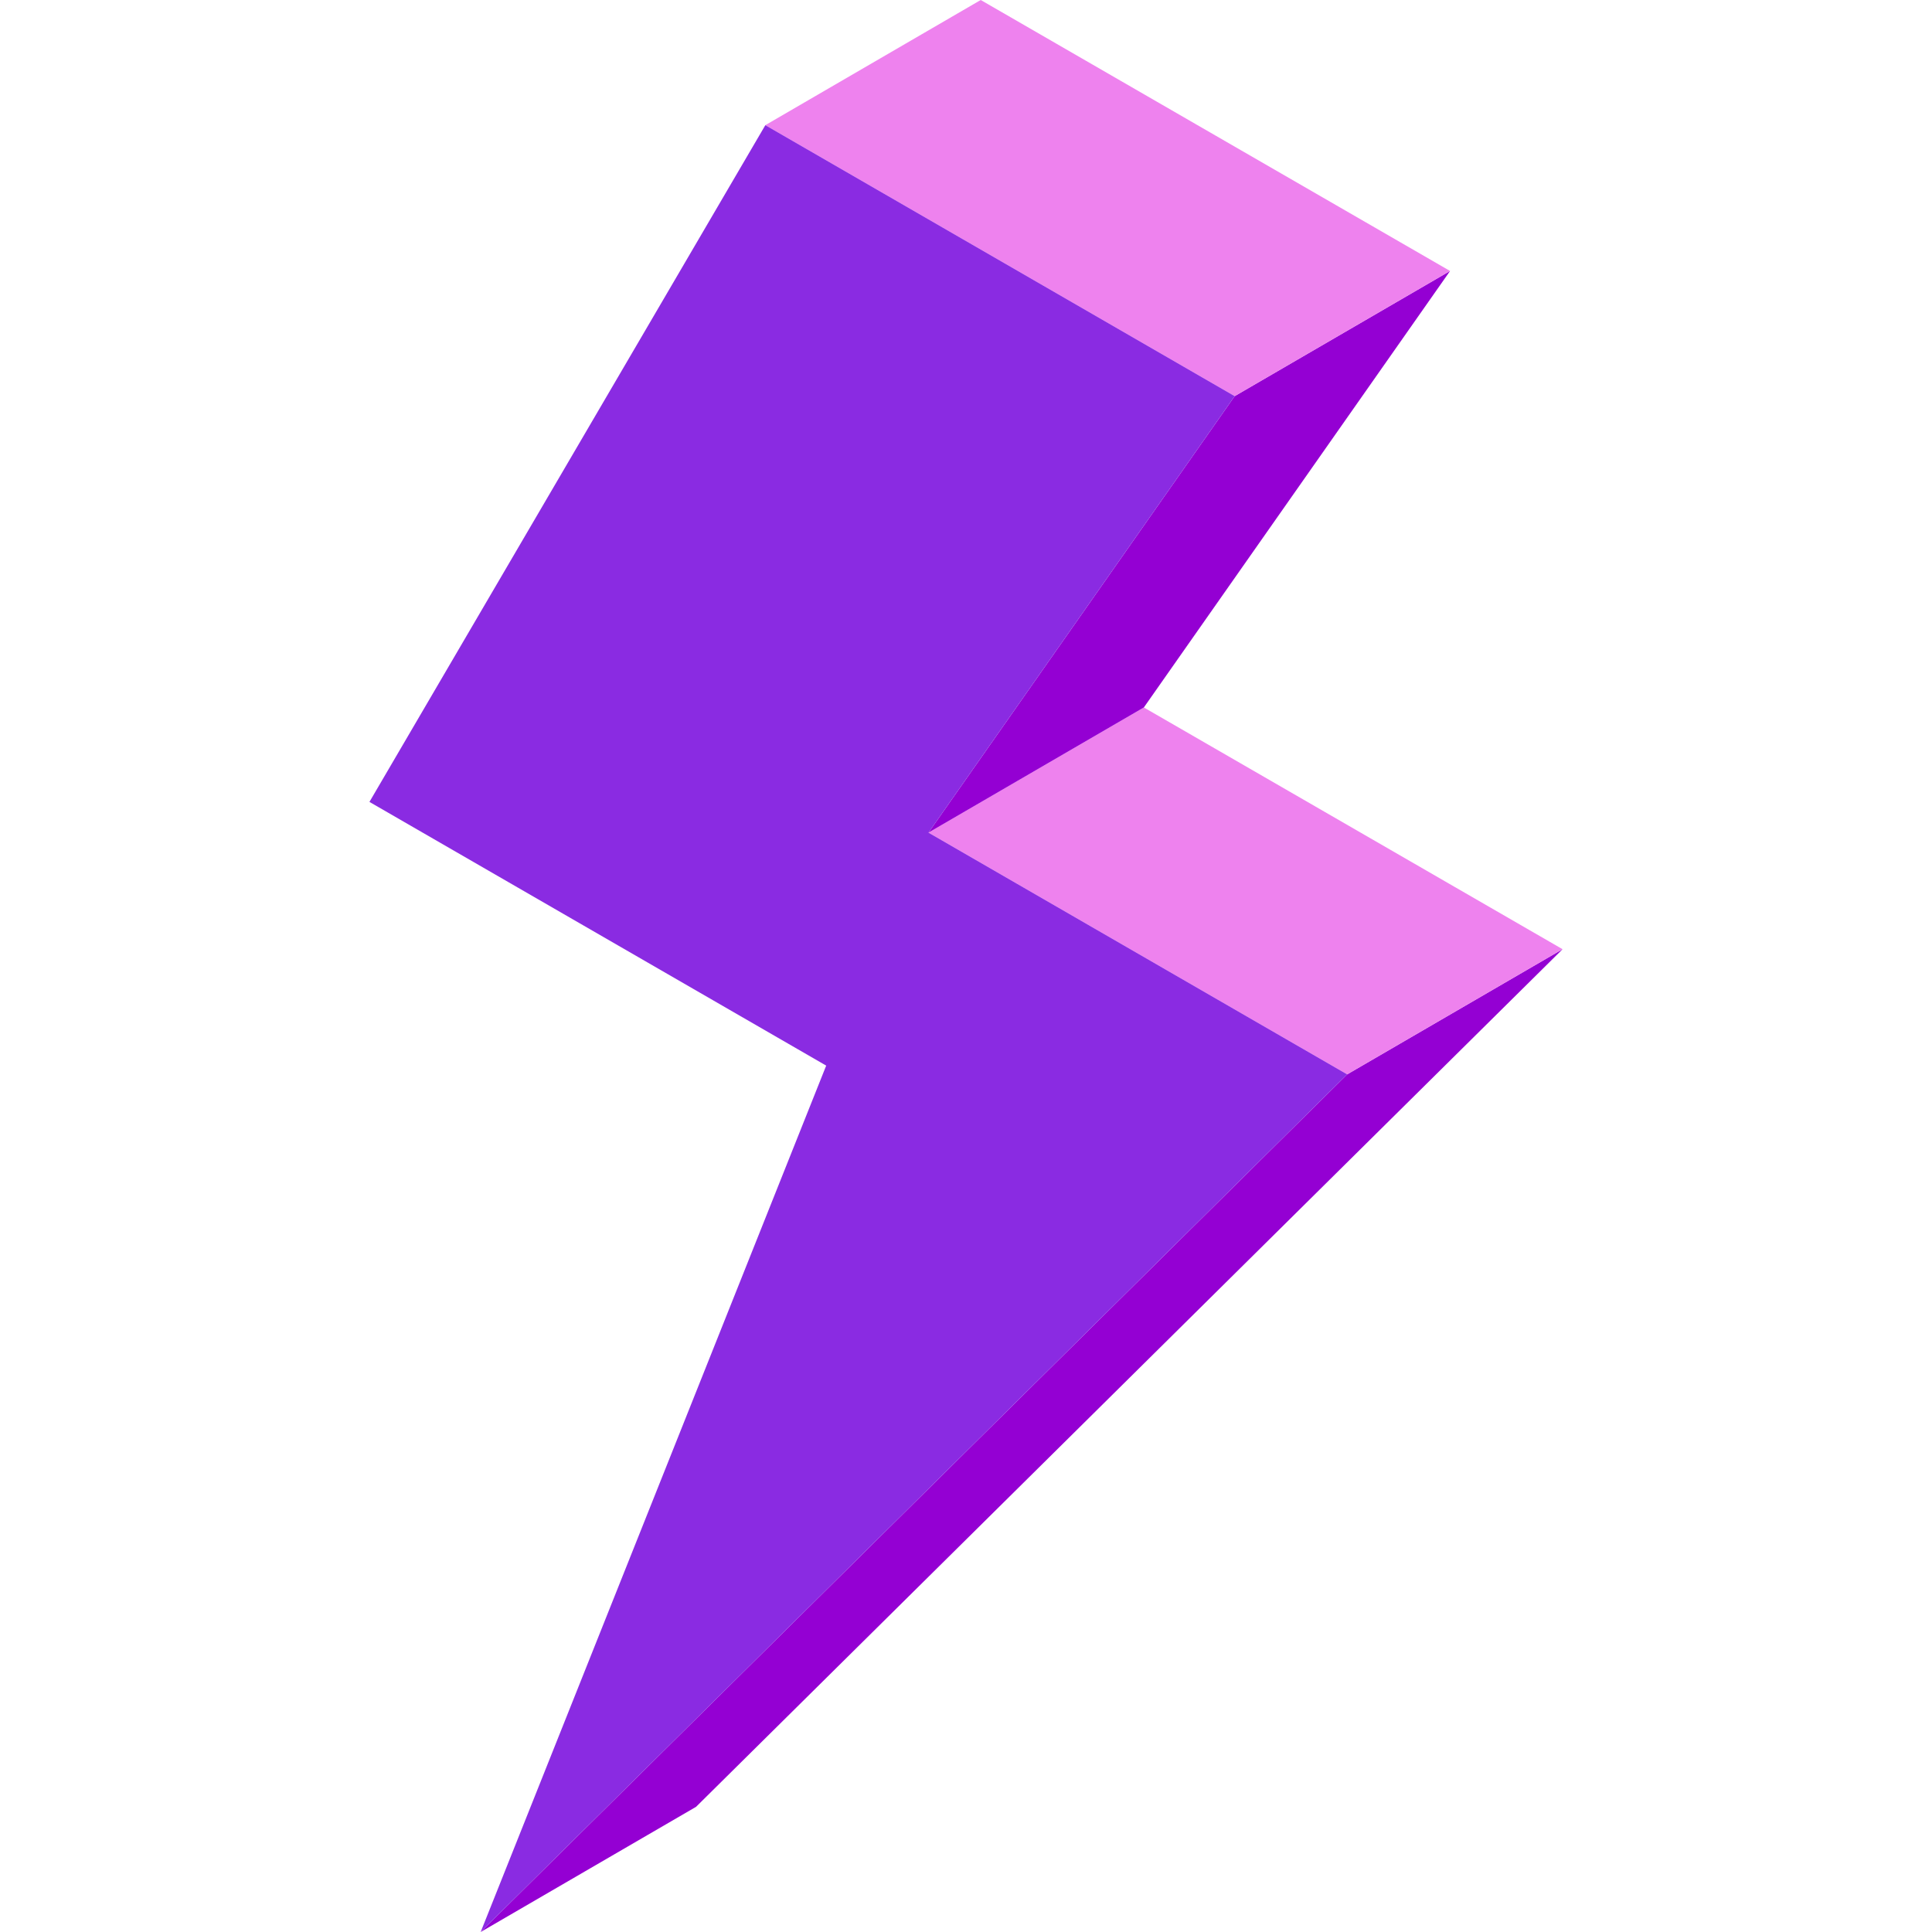
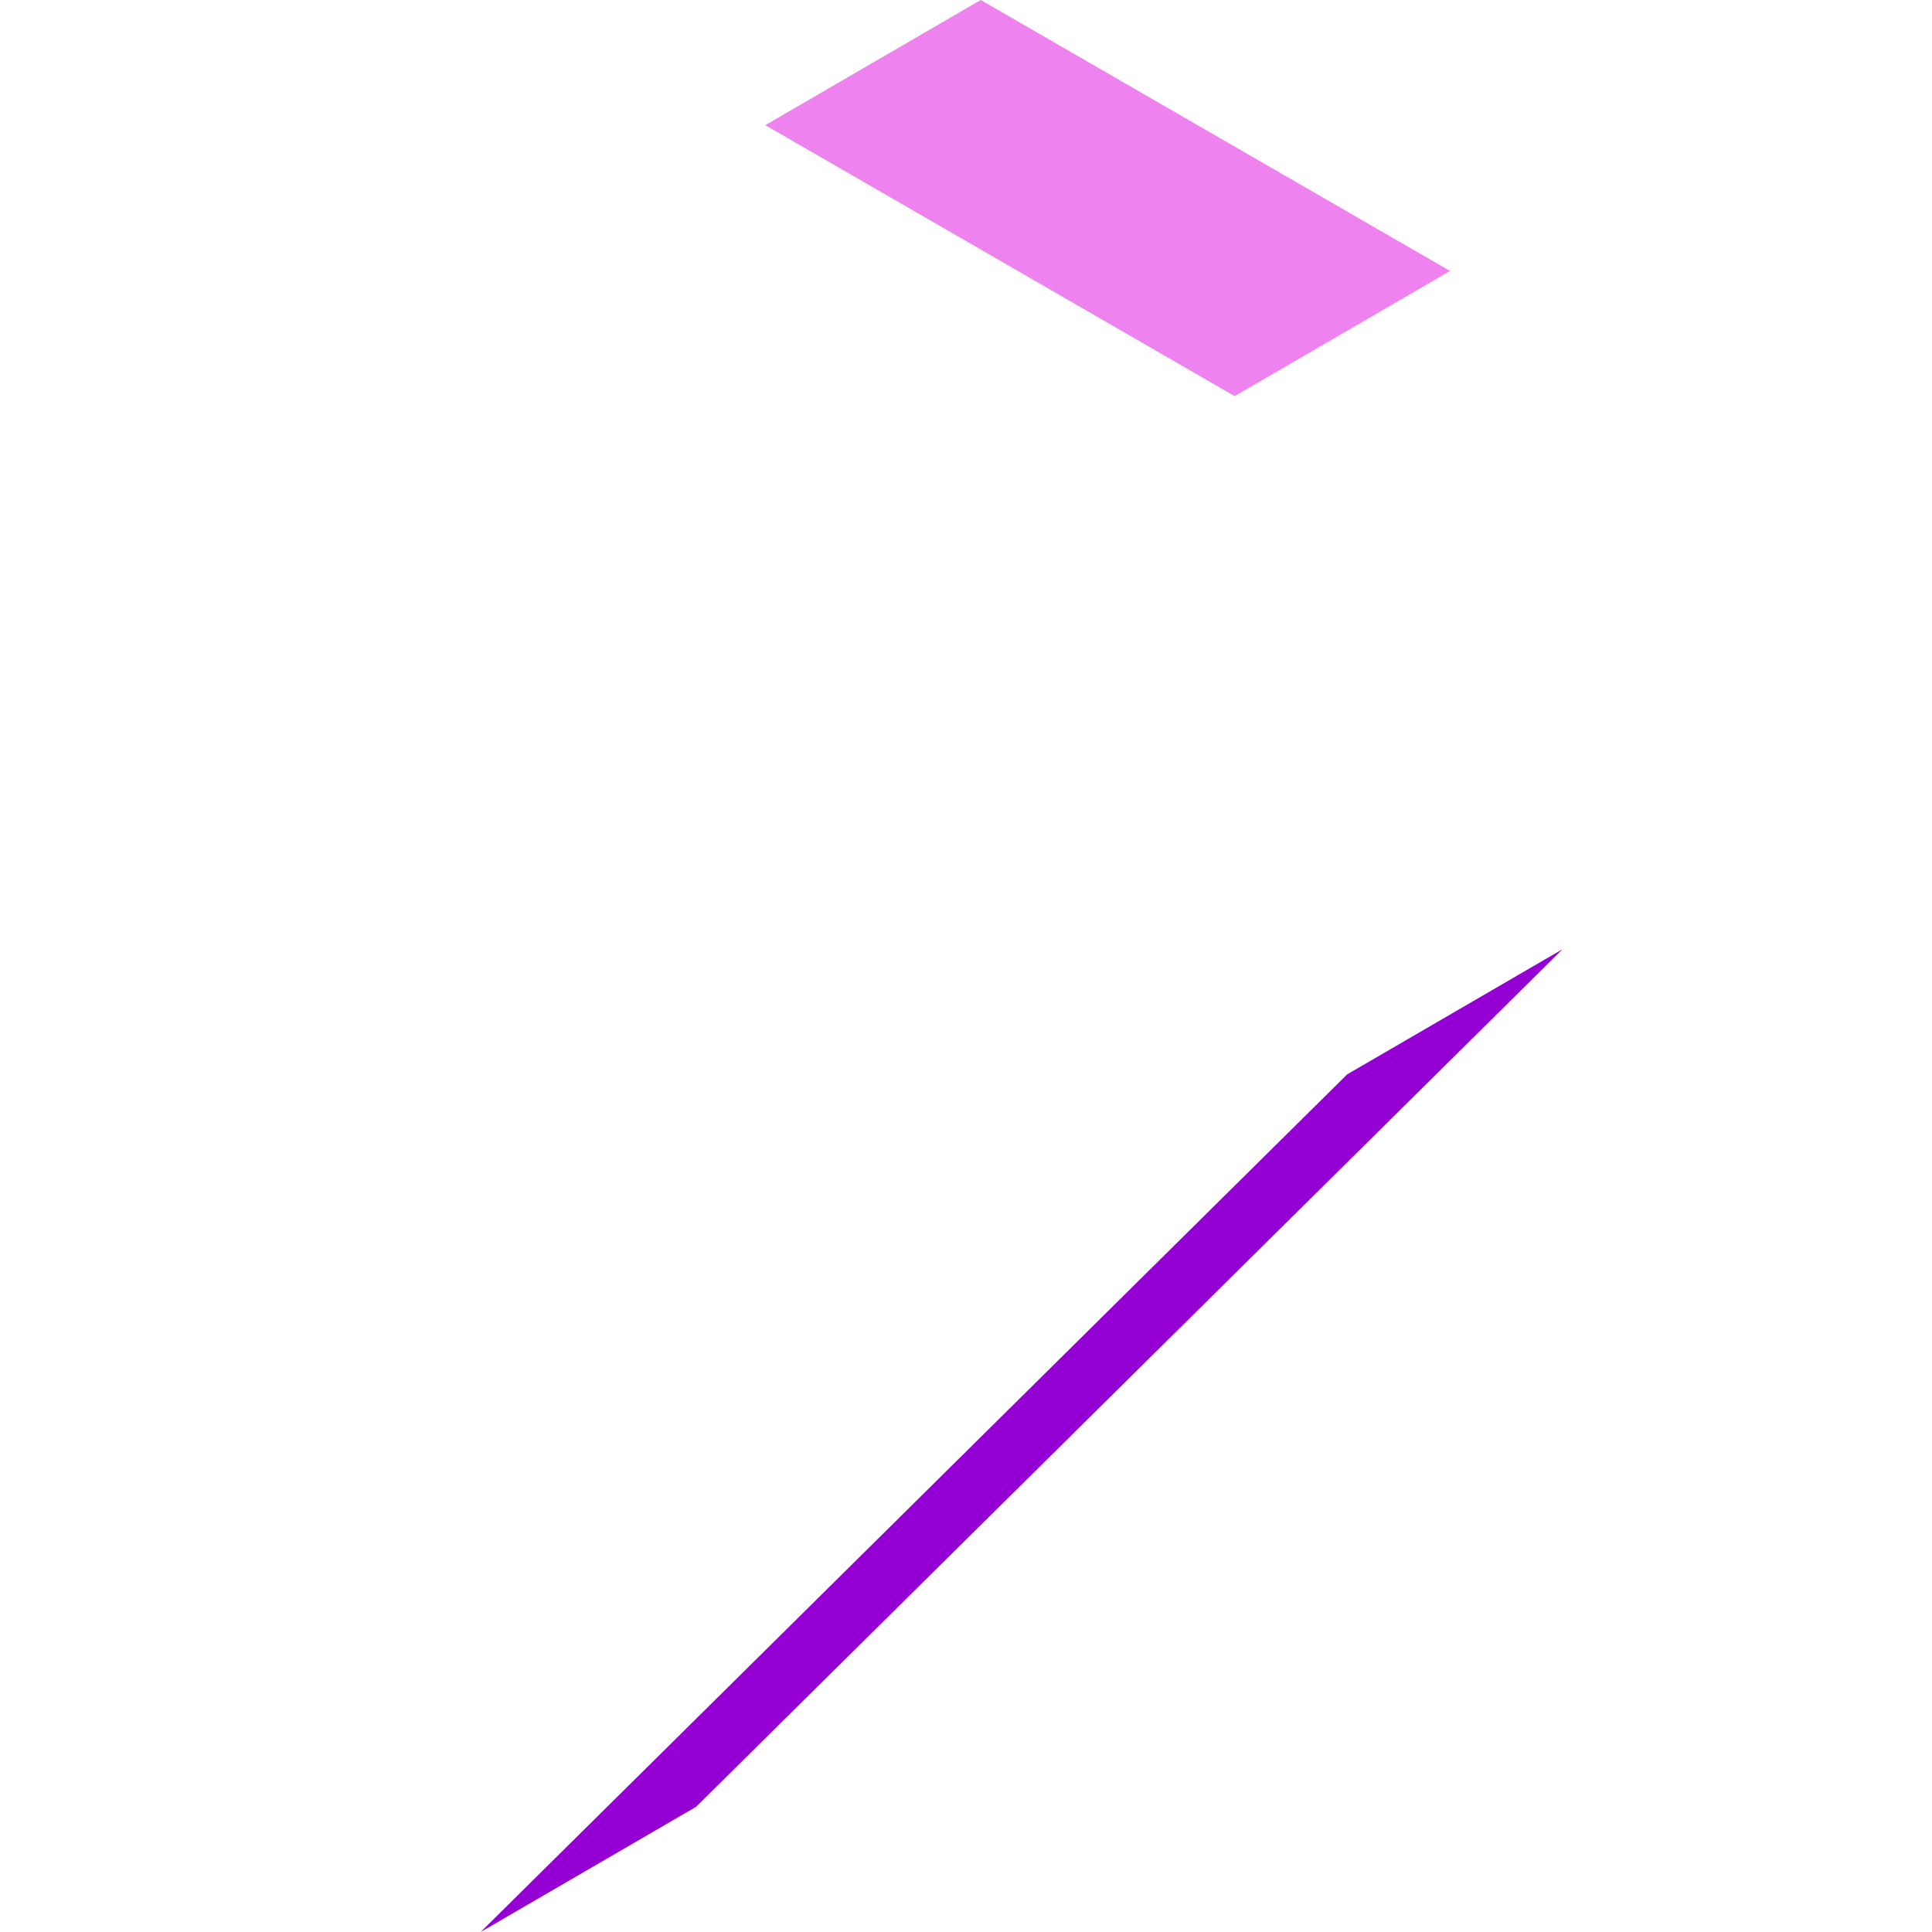
<svg xmlns="http://www.w3.org/2000/svg" height="800px" width="800px" version="1.1" id="Layer_1" viewBox="0 0 512 512" xml:space="preserve" fill="#000000">
  <g id="SVGRepo_bgCarrier" stroke-width="0" />
  <g id="SVGRepo_tracerCarrier" stroke-linecap="round" stroke-linejoin="round" />
  <g id="SVGRepo_iconCarrier">
    <g>
      <polygon style="fill:#9400d3;" points="357.016,284.718 414.093,251.548 184.458,478.831 127.381,512 " />
-       <polygon style="fill:#ee82ee;" points="246.056,220.655 303.133,187.485 414.093,251.548 357.016,284.718 " />
-       <polygon style="fill:#9400d3;" points="327.203,104.979 384.28,71.81 303.133,187.485 246.056,220.655 " />
      <polygon style="fill:#ee82ee;" points="202.824,33.17 259.902,0 384.28,71.81 327.203,104.979 " />
-       <polygon style="fill:#8a2be2;" points="357.016,284.718 127.381,512 218.95,282.398 97.907,212.514 202.824,33.17 327.203,104.979 246.056,220.655 " />
    </g>
  </g>
</svg>